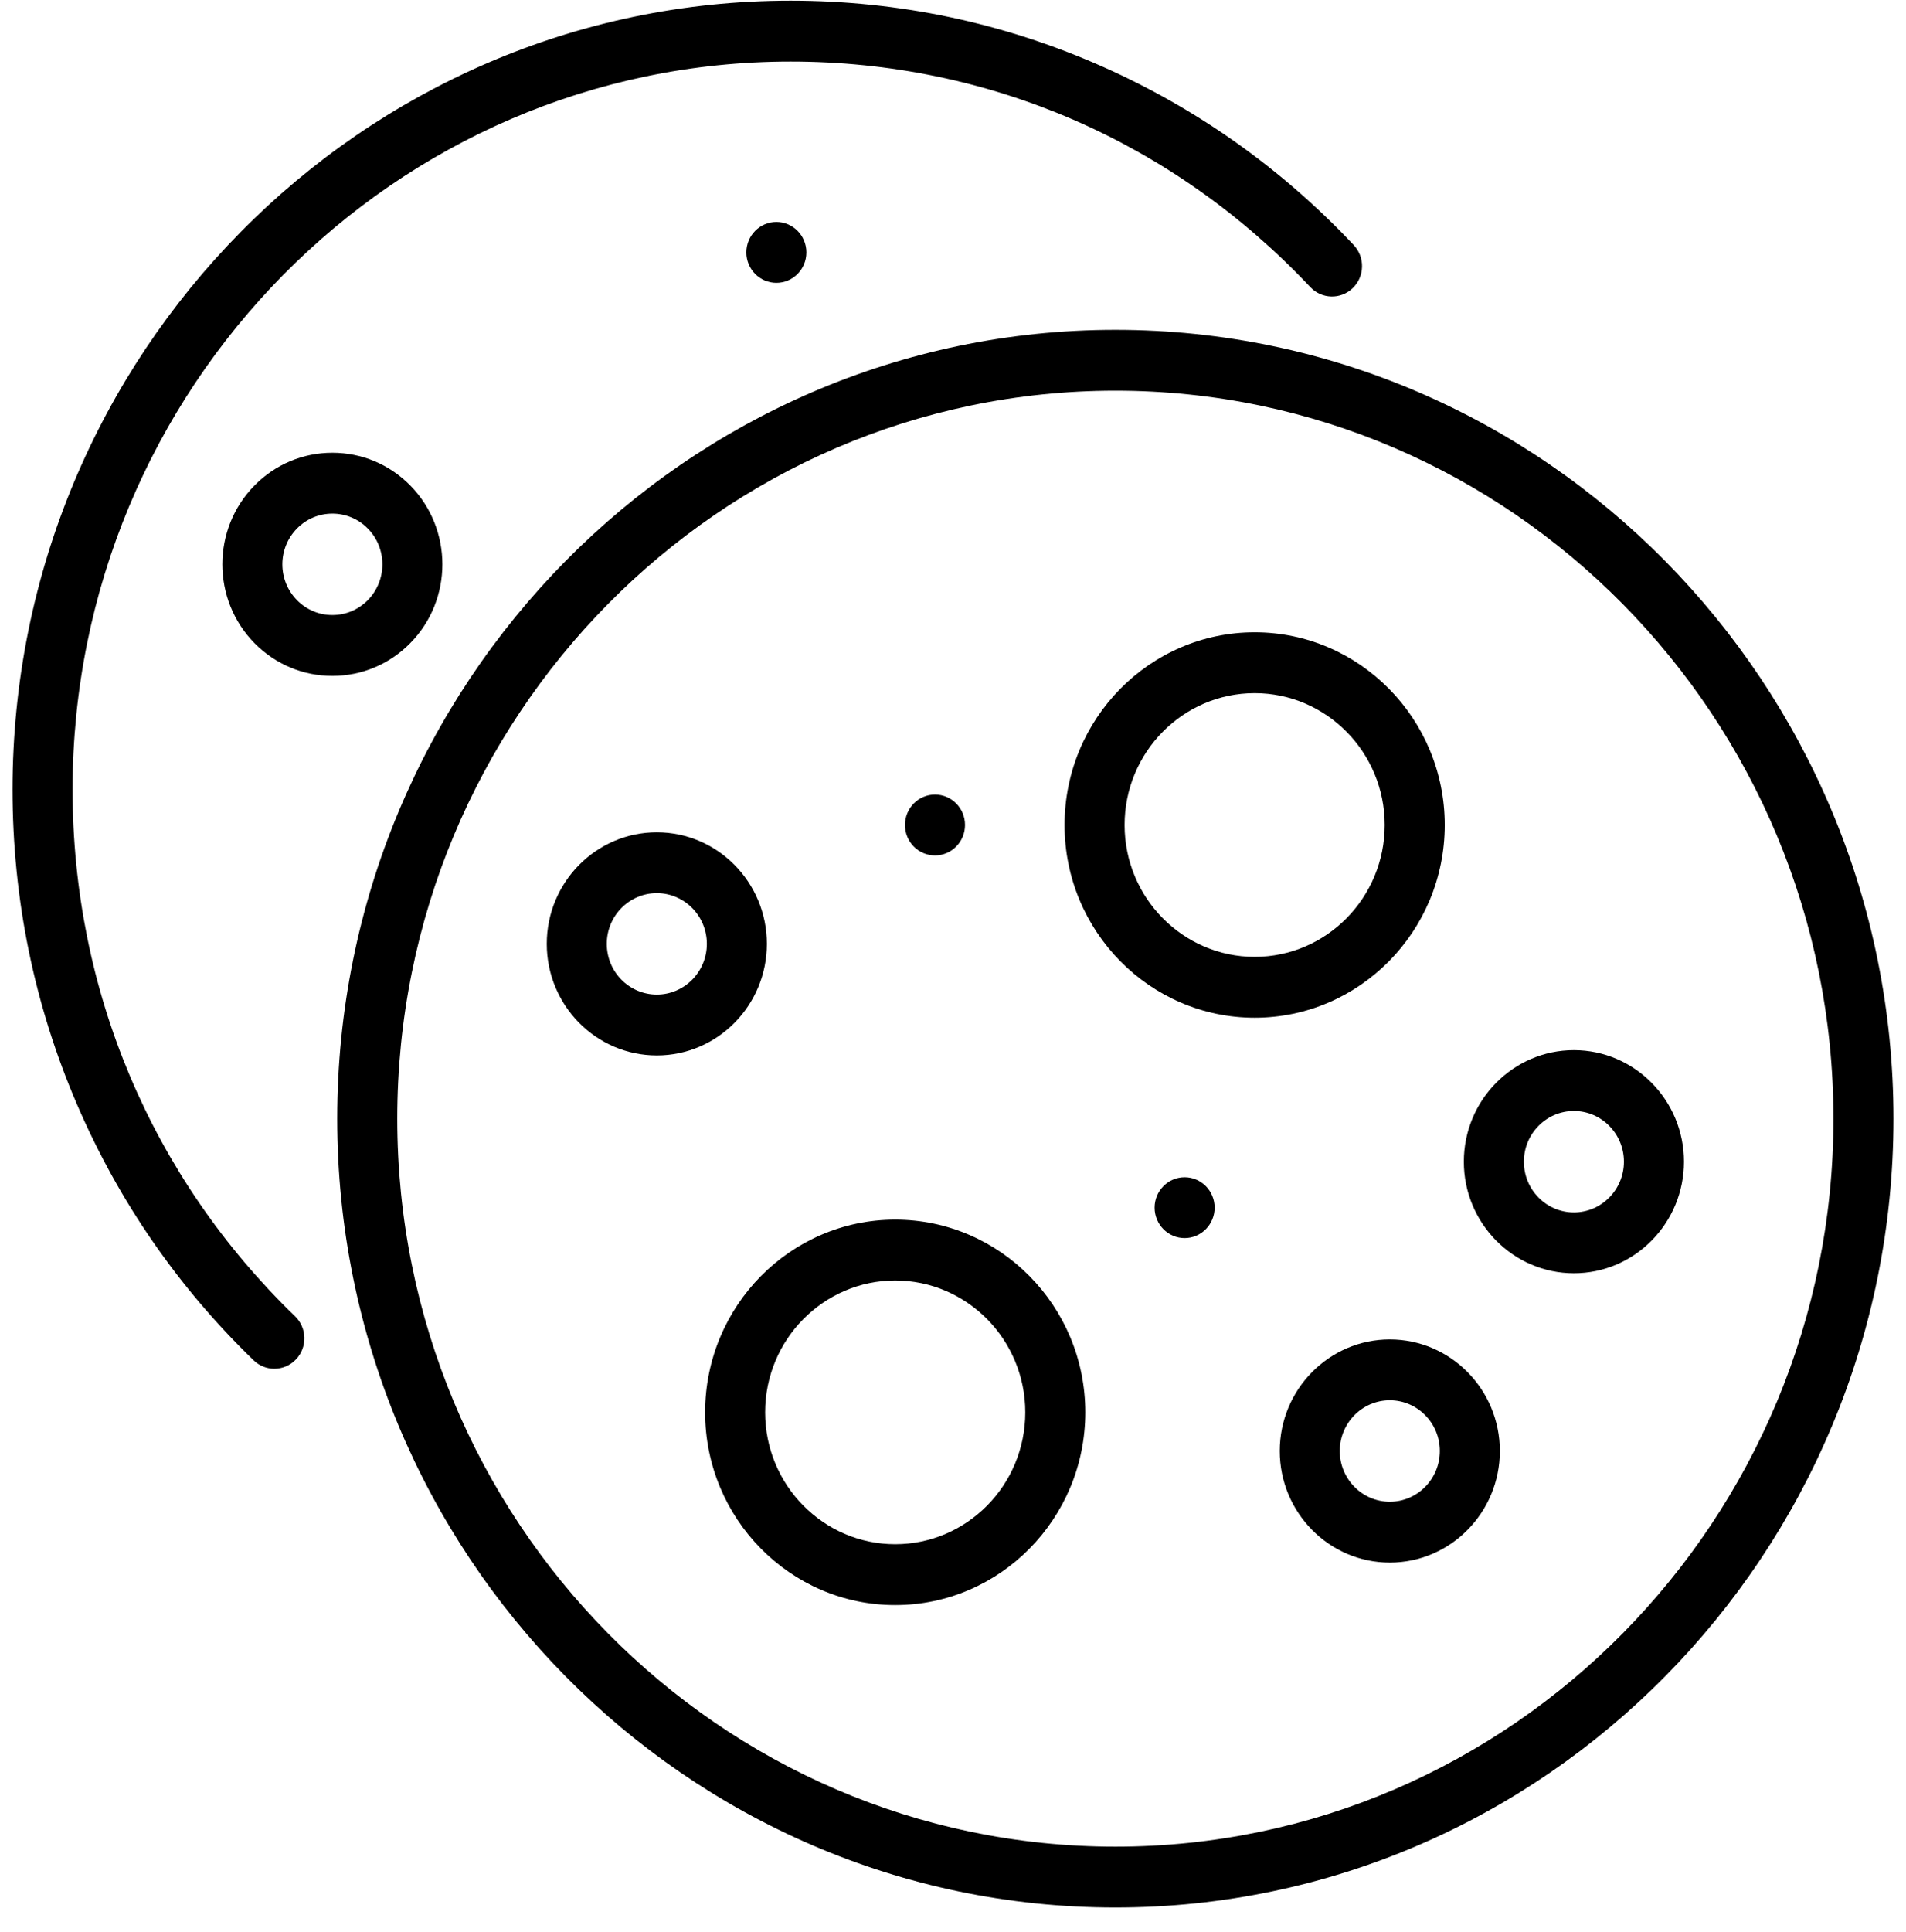
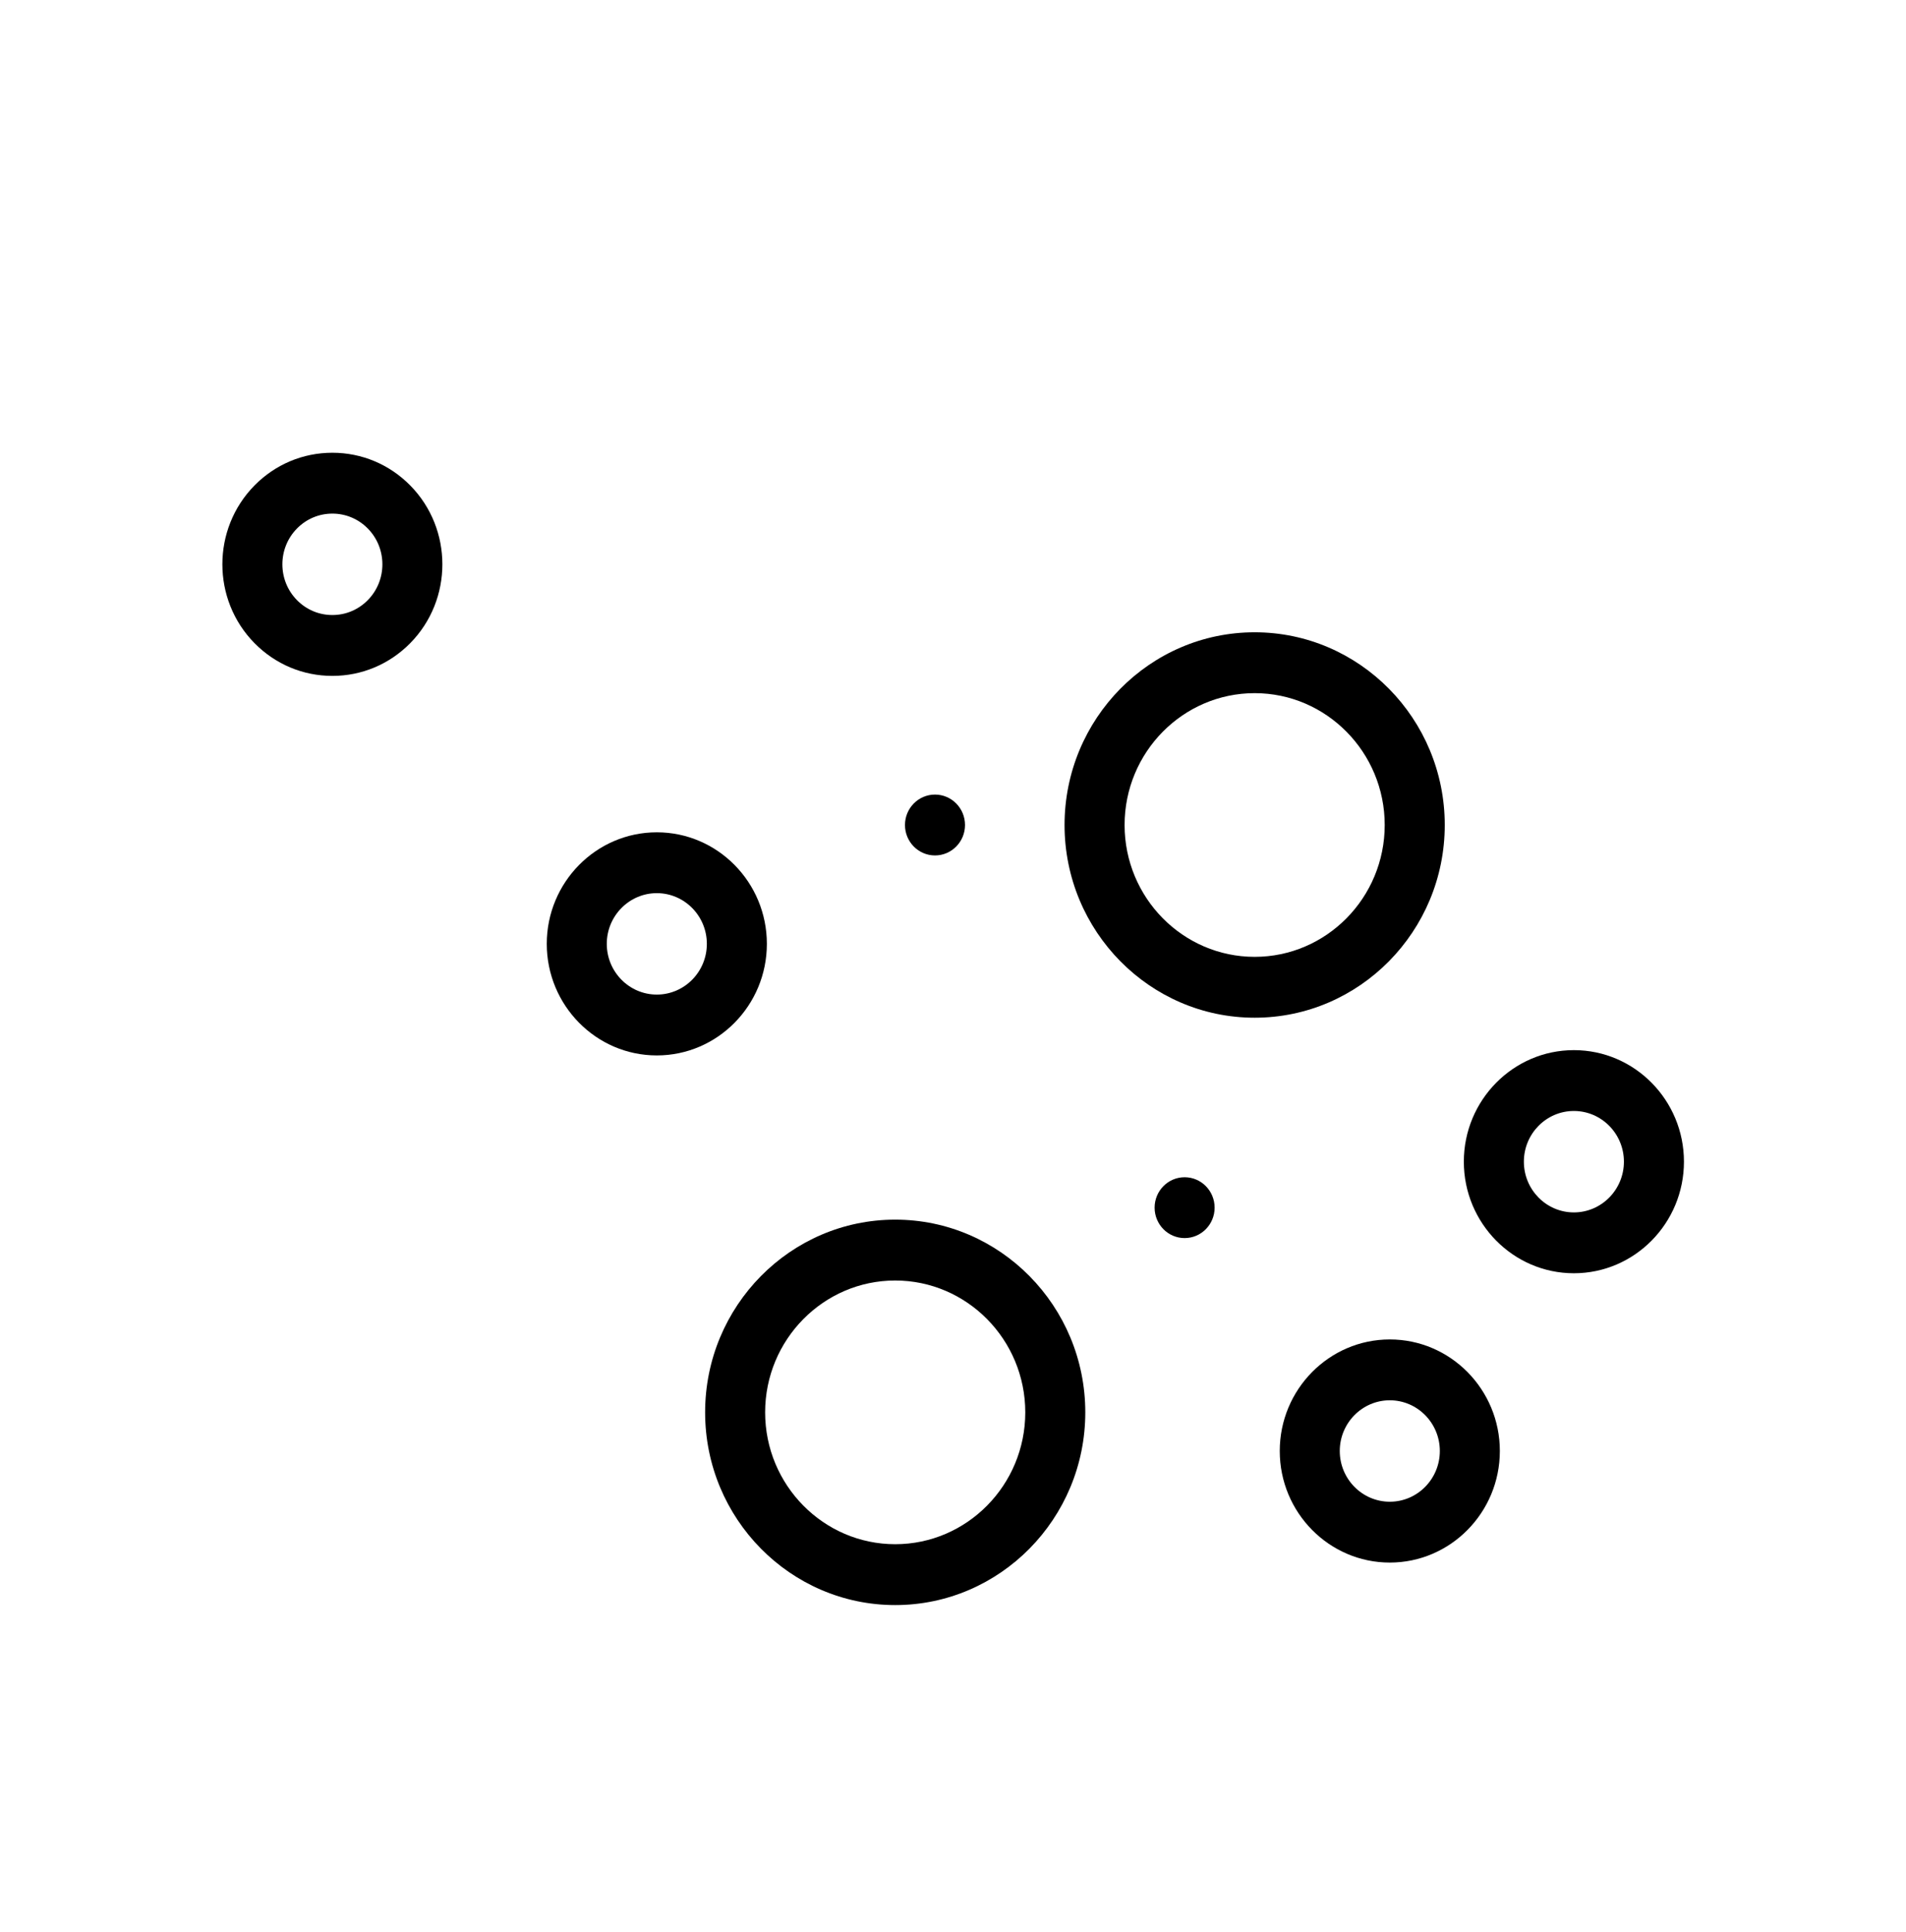
<svg xmlns="http://www.w3.org/2000/svg" width="76" height="77" viewBox="0 0 76 77" fill="none">
  <g clip-path="url(#clip0_5333_4059)">
-     <path d="M30.957 11.273C31.618 11.273 32.154 10.73 32.154 10.06C32.154 9.39 31.618 8.847 30.957 8.847C30.296 8.847 29.76 9.39 29.76 10.06C29.76 10.73 30.296 11.273 30.957 11.273Z" fill="black" />
    <path d="M16.356 19.347C15.527 18.508 14.425 18.045 13.253 18.045C12.081 18.045 10.979 18.507 10.15 19.347C8.439 21.081 8.439 23.902 10.15 25.636C10.979 26.476 12.081 26.939 13.253 26.939C14.425 26.939 15.527 26.476 16.356 25.636C18.067 23.902 18.067 21.081 16.356 19.347ZM14.664 23.921C14.287 24.303 13.786 24.513 13.253 24.513C12.72 24.513 12.22 24.303 11.843 23.921C11.065 23.133 11.065 21.851 11.843 21.063C12.22 20.681 12.72 20.471 13.253 20.471C13.786 20.471 14.287 20.681 14.664 21.063C15.442 21.851 15.442 23.133 14.664 23.921Z" fill="black" />
-     <path d="M2.894 31.467C2.894 15.469 15.738 2.453 31.526 2.453C39.43 2.453 46.789 5.645 52.247 11.443C52.703 11.927 53.461 11.945 53.939 11.483C54.417 11.021 54.435 10.253 53.979 9.768C51.112 6.723 47.736 4.327 43.946 2.648C40.022 0.909 35.843 0.027 31.526 0.027C14.418 0.027 0.5 14.131 0.5 31.467C0.5 35.842 1.37 40.076 3.086 44.053C4.743 47.893 7.108 51.313 10.113 54.219C10.345 54.443 10.642 54.554 10.939 54.554C11.255 54.554 11.57 54.428 11.805 54.179C12.262 53.694 12.244 52.926 11.765 52.464C6.044 46.933 2.894 39.477 2.894 31.467Z" fill="black" />
    <path d="M37.282 34.095C37.943 34.095 38.479 33.552 38.479 32.882C38.479 32.212 37.943 31.669 37.282 31.669C36.621 31.669 36.085 32.212 36.085 32.882C36.085 33.552 36.621 34.095 37.282 34.095Z" fill="black" />
    <path d="M47.236 49.346C47.897 49.346 48.432 48.803 48.432 48.133C48.432 47.464 47.897 46.921 47.236 46.921C46.575 46.921 46.039 47.464 46.039 48.133C46.039 48.803 46.575 49.346 47.236 49.346Z" fill="black" />
    <path d="M57.608 32.882C57.608 28.647 54.208 25.201 50.028 25.201C45.849 25.201 42.448 28.647 42.448 32.882C42.448 37.117 45.849 40.563 50.028 40.563C54.208 40.563 57.608 37.117 57.608 32.882ZM50.028 38.137C47.168 38.137 44.842 35.78 44.842 32.882C44.842 29.984 47.168 27.627 50.028 27.627C52.888 27.627 55.214 29.984 55.214 32.882C55.214 35.78 52.888 38.137 50.028 38.137Z" fill="black" />
    <path d="M35.695 48.611C31.516 48.611 28.116 52.057 28.116 56.292C28.116 60.527 31.516 63.973 35.695 63.973C39.875 63.973 43.275 60.527 43.275 56.292C43.275 52.057 39.875 48.611 35.695 48.611ZM35.695 61.547C32.836 61.547 30.509 59.19 30.509 56.292C30.509 53.394 32.836 51.037 35.695 51.037C38.555 51.037 40.882 53.394 40.882 56.292C40.882 59.19 38.555 61.547 35.695 61.547Z" fill="black" />
    <path d="M55.417 53.386C52.997 53.386 51.029 55.38 51.029 57.832C51.029 60.284 52.997 62.279 55.417 62.279C57.837 62.279 59.805 60.284 59.805 57.832C59.805 55.38 57.837 53.386 55.417 53.386ZM55.417 59.854C54.317 59.854 53.422 58.947 53.422 57.832C53.422 56.718 54.317 55.811 55.417 55.811C56.517 55.811 57.412 56.718 57.412 57.832C57.412 58.947 56.517 59.854 55.417 59.854Z" fill="black" />
    <path d="M62.757 41.855C60.338 41.855 58.369 43.849 58.369 46.301C58.369 48.753 60.338 50.748 62.757 50.748C65.177 50.748 67.146 48.753 67.146 46.301C67.146 43.849 65.177 41.855 62.757 41.855ZM62.757 48.323C61.657 48.323 60.763 47.416 60.763 46.301C60.763 45.187 61.657 44.28 62.757 44.28C63.857 44.28 64.752 45.187 64.752 46.301C64.752 47.416 63.857 48.323 62.757 48.323Z" fill="black" />
    <path d="M30.578 37.619C30.578 35.167 28.61 33.173 26.19 33.173C23.77 33.173 21.802 35.167 21.802 37.619C21.802 40.071 23.77 42.066 26.19 42.066C28.61 42.066 30.578 40.072 30.578 37.619ZM26.19 39.641C25.09 39.641 24.195 38.734 24.195 37.619C24.195 36.505 25.09 35.598 26.19 35.598C27.29 35.598 28.185 36.505 28.185 37.619C28.185 38.734 27.29 39.641 26.19 39.641Z" fill="black" />
-     <path d="M44.474 13.147C27.366 13.147 13.447 27.251 13.447 44.587C13.447 61.923 27.366 76.027 44.474 76.027C61.582 76.027 75.5 61.923 75.5 44.587C75.5 27.251 61.582 13.147 44.474 13.147ZM44.474 73.602C28.685 73.602 15.841 60.586 15.841 44.587C15.841 28.588 28.685 15.572 44.474 15.572C60.262 15.572 73.106 28.588 73.106 44.587C73.106 60.586 60.262 73.602 44.474 73.602Z" fill="black" />
  </g>
  <defs>
    <clipPath id="clip0_5333_4059">
      <rect width="75" height="76" fill="white" transform="translate(0.5 0.027)" />
    </clipPath>
  </defs>
</svg>